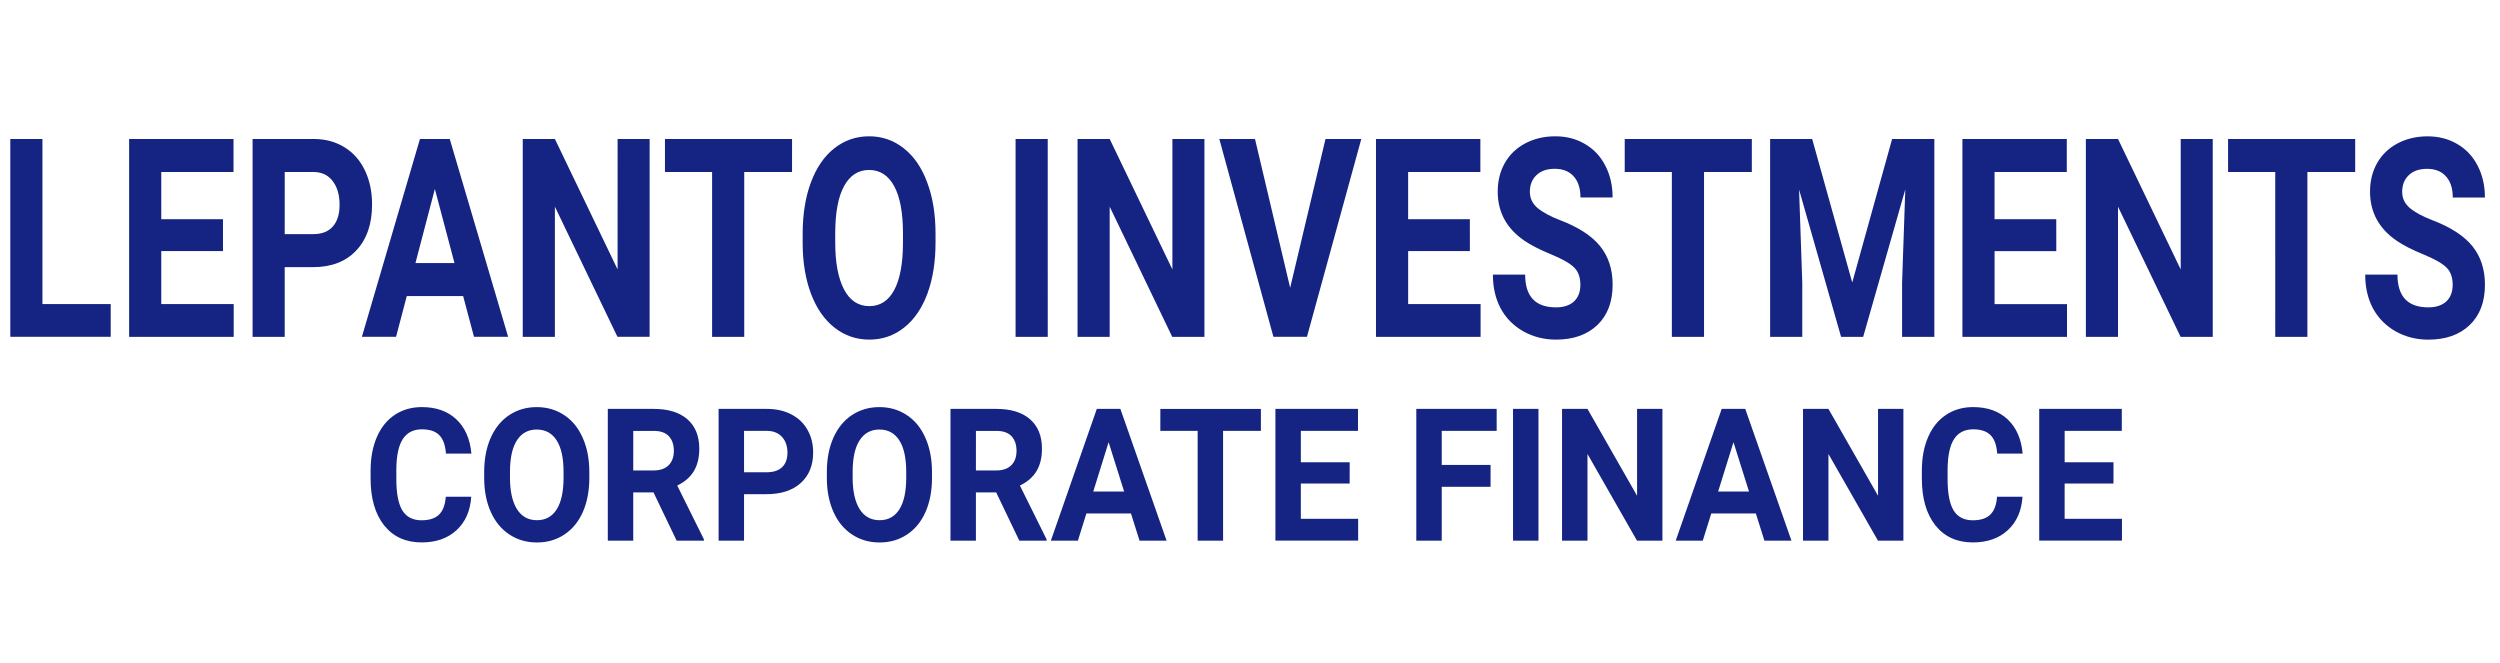
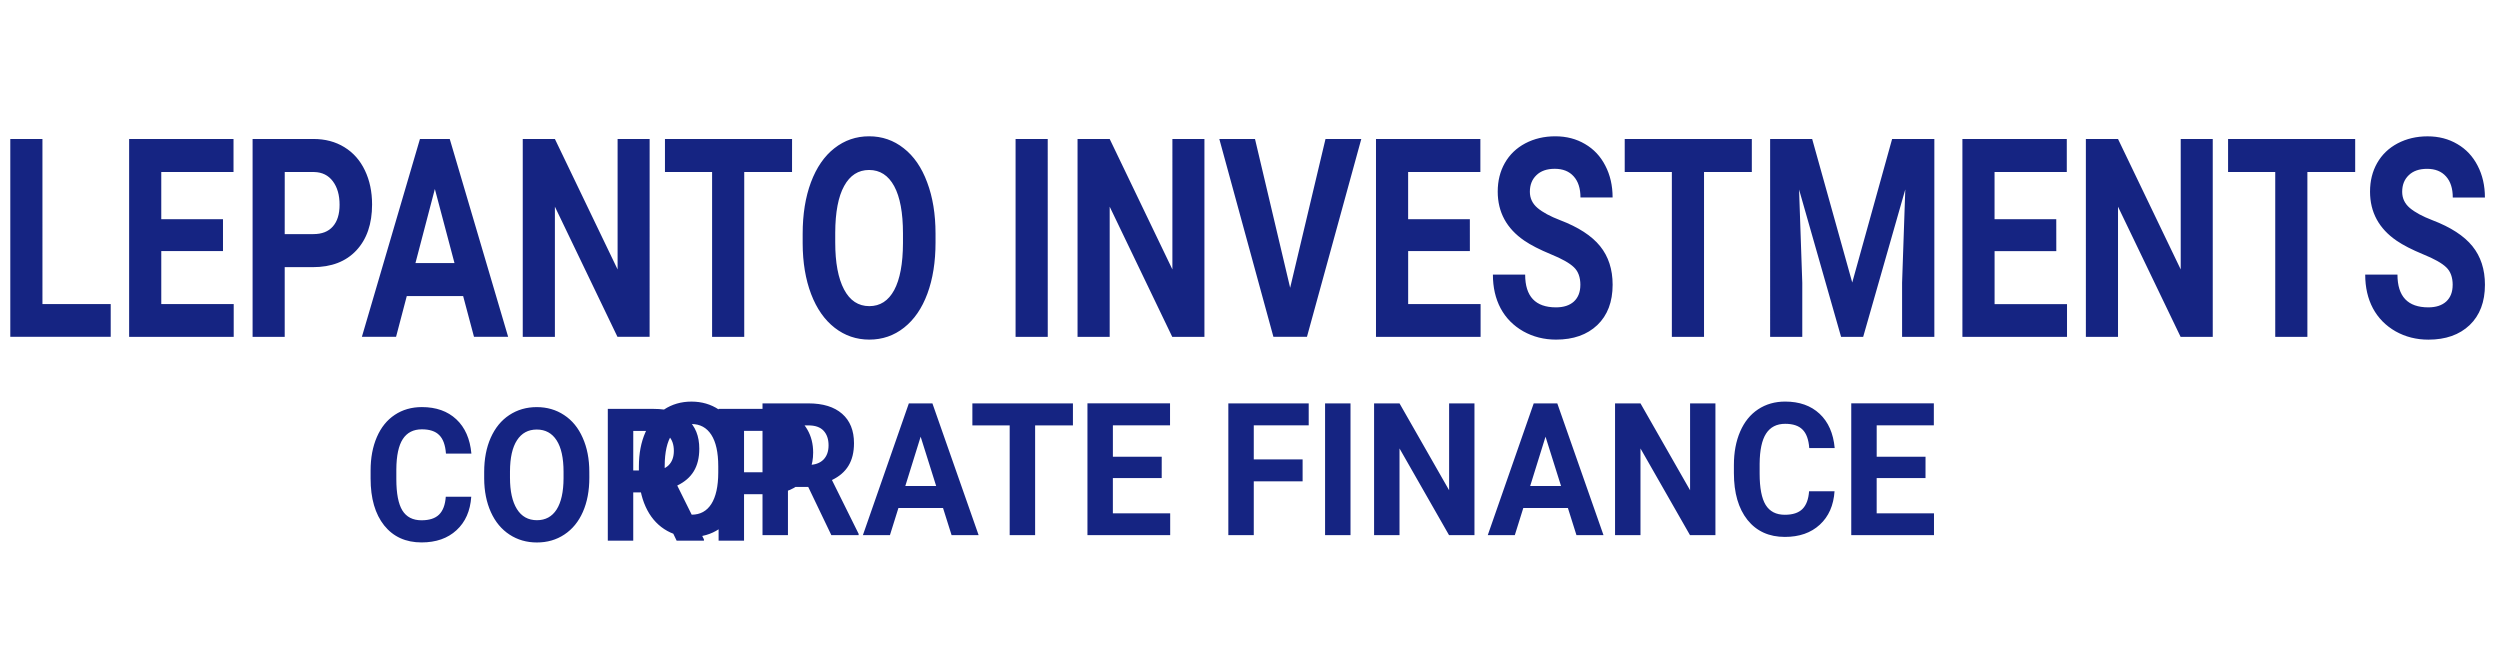
<svg xmlns="http://www.w3.org/2000/svg" xmlns:ns1="http://sodipodi.sourceforge.net/DTD/sodipodi-0.dtd" xmlns:ns2="http://www.inkscape.org/namespaces/inkscape" width="132" height="35" viewBox="0 0 132 35" fill="none" version="1.1" id="svg2" ns1:docname="logo.svg" ns2:version="1.4 (86a8ad7, 2024-10-11)">
  <defs id="defs2">
    <rect x="17.59" y="-11.357" width="89.751" height="10.388" id="rect3" />
-     <rect x="35.23" y="2.899" width="96.547" height="9.068" id="rect2" />
  </defs>
  <ns1:namedview id="namedview2" pagecolor="#ffffff" bordercolor="#000000" borderopacity="0.25" ns2:showpageshadow="2" ns2:pageopacity="0.0" ns2:pagecheckerboard="0" ns2:deskcolor="#d1d1d1" showguides="true" ns2:zoom="7.22" ns2:cx="83.171745" ns2:cy="17.520776" ns2:window-width="1920" ns2:window-height="1009" ns2:window-x="-8" ns2:window-y="1072" ns2:window-maximized="1" ns2:current-layer="svg2">
    <ns1:guide position="30.77,18.203" orientation="1,0" id="guide2" ns2:locked="false" />
    <ns1:guide position="65.777,4.899" orientation="1,0" id="guide3" ns2:locked="false" />
    <ns1:guide position="58.449,17.271" orientation="0,-1" id="guide4" ns2:locked="false" />
  </ns1:namedview>
  <path d="m 39.64,8.963 h 2.491 v 0.942 h -3.664 V 4.212 h 1.173 z M 46.228,7.438 h -2.252 v 1.525 h 2.643 V 9.906 H 42.803 V 4.212 h 3.809 V 5.163 h -2.636 v 1.357 h 2.252 z m 2.252,0.461 V 9.906 H 47.308 V 4.212 h 2.221 q 0.641,0 1.126,0.235 0.489,0.235 0.751,0.669 0.262,0.43 0.262,0.981 0,0.837 -0.575,1.322 -0.571,0.481 -1.584,0.481 z m 0,-0.95 h 1.048 q 0.465,0 0.708,-0.219 0.246,-0.219 0.246,-0.626 0,-0.418 -0.246,-0.676 Q 49.99,5.17 49.556,5.163 h -1.075 z m 6.511,1.783 h -2.057 l -0.391,1.173 h -1.247 l 2.119,-5.693 h 1.087 l 2.131,5.693 H 55.387 Z M 53.251,7.782 H 54.675 L 53.959,5.651 Z m 8.544,2.123 H 60.622 L 58.339,6.16 V 9.906 H 57.166 V 4.212 h 1.173 l 2.288,3.754 V 4.212 h 1.169 z M 66.992,5.163 H 65.248 V 9.906 H 64.075 V 5.163 H 62.355 V 4.212 h 4.638 z m 5.236,2.026 q 0,0.841 -0.297,1.474 -0.297,0.633 -0.852,0.978 -0.551,0.344 -1.267,0.344 -0.708,0 -1.263,-0.34 Q 67.993,9.304 67.688,8.674 67.383,8.041 67.38,7.219 V 6.938 q 0,-0.841 0.301,-1.478 0.305,-0.641 0.856,-0.981 0.555,-0.344 1.267,-0.344 0.712,0 1.263,0.344 0.555,0.34 0.856,0.981 0.305,0.637 0.305,1.474 z M 71.04,6.93 q 0,-0.895 -0.321,-1.361 -0.321,-0.465 -0.915,-0.465 -0.59,0 -0.911,0.461 -0.321,0.458 -0.325,1.345 v 0.278 q 0,0.872 0.321,1.353 0.321,0.481 0.923,0.481 0.59,0 0.907,-0.461 0.317,-0.465 0.321,-1.353 z m 5.283,2.976 H 75.149 V 4.212 h 1.173 z m 5.717,0 H 80.866 L 78.583,6.16 V 9.906 H 77.41 V 4.212 h 1.173 l 2.288,3.754 V 4.212 h 1.169 z m 3.128,-1.412 1.29,-4.282 h 1.306 l -1.983,5.693 h -1.224 L 82.583,4.212 h 1.302 z m 6.558,-1.056 h -2.252 v 1.525 h 2.643 V 9.906 H 88.3 V 4.212 h 3.809 V 5.163 h -2.636 v 1.357 h 2.252 z m 4.032,0.974 q 0,-0.332 -0.235,-0.508 Q 95.288,7.724 94.678,7.528 94.068,7.329 93.712,7.137 92.742,6.613 92.742,5.726 q 0,-0.461 0.258,-0.821 0.262,-0.364 0.747,-0.567 0.489,-0.203 1.095,-0.203 0.61,0 1.087,0.223 0.477,0.219 0.739,0.622 0.266,0.403 0.266,0.915 h -1.173 q 0,-0.391 -0.246,-0.606 -0.246,-0.219 -0.692,-0.219 -0.43,0 -0.669,0.184 -0.239,0.18 -0.239,0.477 0,0.278 0.278,0.465 0.282,0.188 0.825,0.352 1.001,0.301 1.459,0.747 0.458,0.446 0.458,1.111 0,0.739 -0.559,1.161 -0.559,0.418 -1.505,0.418 -0.657,0 -1.197,-0.239 Q 93.133,9.503 92.848,9.085 92.566,8.666 92.566,8.115 h 1.177 q 0,0.942 1.126,0.942 0.418,0 0.653,-0.168 0.235,-0.172 0.235,-0.477 z M 102.014,5.163 h -1.744 V 9.906 H 99.096 V 5.163 H 97.376 V 4.212 h 4.638 z m 2.202,-0.95 1.462,4.129 1.455,-4.129 h 1.541 v 5.693 h -1.177 V 8.349 l 0.117,-2.686 -1.537,4.243 h -0.806 l -1.533,-4.239 0.117,2.683 v 1.556 h -1.173 V 4.212 Z m 8.908,3.226 h -2.252 v 1.525 h 2.643 v 0.942 h -3.817 V 4.212 h 3.809 V 5.163 h -2.636 v 1.357 h 2.252 z m 5.709,2.467 h -1.173 l -2.284,-3.746 v 3.746 h -1.173 V 4.212 h 1.173 l 2.288,3.754 V 4.212 h 1.169 z m 5.197,-4.743 h -1.744 v 4.743 h -1.173 V 5.163 h -1.721 V 4.212 h 4.638 z m 3.558,3.25 q 0,-0.332 -0.235,-0.508 -0.235,-0.18 -0.845,-0.375 -0.61,-0.199 -0.966,-0.391 -0.97,-0.524 -0.97,-1.412 0,-0.461 0.258,-0.821 0.262,-0.364 0.747,-0.567 0.489,-0.203 1.095,-0.203 0.61,0 1.087,0.223 0.477,0.219 0.739,0.622 0.266,0.403 0.266,0.915 h -1.173 q 0,-0.391 -0.246,-0.606 -0.246,-0.219 -0.692,-0.219 -0.43,0 -0.669,0.184 -0.239,0.18 -0.239,0.477 0,0.278 0.278,0.465 0.282,0.188 0.825,0.352 1.001,0.301 1.459,0.747 0.458,0.446 0.458,1.111 0,0.739 -0.559,1.161 -0.559,0.418 -1.505,0.418 -0.657,0 -1.197,-0.239 Q 124.963,9.503 124.678,9.085 124.396,8.666 124.396,8.115 h 1.177 q 0,0.942 1.126,0.942 0.418,0 0.653,-0.168 0.235,-0.172 0.235,-0.477 z" id="text2" style="font-weight:bold;font-size:8.008px;font-family:Roboto;-inkscape-font-specification:'Roboto Bold';text-align:center;white-space:pre;fill:#152482" transform="matrix(1.447,0,0,1.835,-55.118,-0.391)" aria-label="LEPANTO INVESTMENTS&#10;" />
-   <path style="font-weight:bold;font-size:8px;font-family:Roboto;-inkscape-font-specification:'Roboto Bold';text-align:center;white-space:pre;fill:#152482" d="m 26.834,-5.989 q -0.066,0.918 -0.68,1.445 -0.609,0.527 -1.609,0.527 -1.094,0 -1.723,-0.734 -0.625,-0.738 -0.625,-2.023 v -0.348 q 0,-0.82 0.289,-1.445 0.289,-0.625 0.824,-0.957 0.539,-0.336 1.25,-0.336 0.984,0 1.586,0.527 0.602,0.527 0.695,1.48 h -1.172 q -0.043,-0.551 -0.309,-0.797 -0.262,-0.25 -0.801,-0.25 -0.586,0 -0.879,0.422 -0.289,0.418 -0.297,1.301 v 0.43 q 0,0.922 0.277,1.348 0.281,0.426 0.883,0.426 0.543,0 0.809,-0.246 0.27,-0.25 0.309,-0.77 z m 5.441,-0.82 q 0,0.84 -0.297,1.473 -0.297,0.633 -0.852,0.977 -0.551,0.344 -1.266,0.344 -0.707,0 -1.262,-0.34 -0.555,-0.34 -0.859,-0.969 -0.305,-0.633 -0.309,-1.453 v -0.281 q 0,-0.84 0.301,-1.477 0.305,-0.641 0.855,-0.98 0.555,-0.344 1.266,-0.344 0.711,0 1.262,0.344 0.555,0.34 0.855,0.98 0.305,0.637 0.305,1.473 z m -1.188,-0.258 q 0,-0.895 -0.32,-1.359 -0.32,-0.465 -0.914,-0.465 -0.59,0 -0.91,0.461 -0.32,0.457 -0.324,1.344 v 0.277 q 0,0.871 0.32,1.352 0.32,0.48 0.922,0.48 0.59,0 0.906,-0.461 0.316,-0.465 0.32,-1.352 z m 4.145,0.891 h -0.934 v 2.082 h -1.172 v -5.688 h 2.113 q 1.008,0 1.555,0.449 0.547,0.449 0.547,1.27 0,0.582 -0.254,0.973 -0.25,0.387 -0.762,0.617 l 1.23,2.324 v 0.055 h -1.258 z m -0.934,-0.949 h 0.945 q 0.441,0 0.684,-0.223 0.242,-0.227 0.242,-0.621 0,-0.402 -0.23,-0.633 -0.227,-0.23 -0.699,-0.23 h -0.941 z m 5.105,1.027 v 2.004 h -1.172 v -5.688 h 2.219 q 0.641,0 1.125,0.234 0.488,0.234 0.75,0.668 0.262,0.43 0.262,0.98 0,0.836 -0.574,1.32 -0.57,0.48 -1.582,0.48 z m 0,-0.949 h 1.047 q 0.465,0 0.707,-0.219 0.246,-0.219 0.246,-0.625 0,-0.418 -0.246,-0.676 -0.246,-0.258 -0.68,-0.266 h -1.074 z m 8.66,0.238 q 0,0.84 -0.297,1.473 -0.297,0.633 -0.852,0.977 -0.551,0.344 -1.266,0.344 -0.707,0 -1.262,-0.34 -0.555,-0.34 -0.859,-0.969 -0.305,-0.633 -0.309,-1.453 v -0.281 q 0,-0.84 0.301,-1.477 0.305,-0.641 0.855,-0.98 0.555,-0.344 1.266,-0.344 0.711,0 1.262,0.344 0.555,0.34 0.855,0.98 0.305,0.637 0.305,1.473 z m -1.188,-0.258 q 0,-0.895 -0.32,-1.359 -0.32,-0.465 -0.914,-0.465 -0.59,0 -0.91,0.461 -0.32,0.457 -0.324,1.344 v 0.277 q 0,0.871 0.32,1.352 0.32,0.48 0.922,0.48 0.59,0 0.906,-0.461 0.316,-0.465 0.32,-1.352 z m 4.145,0.891 h -0.934 v 2.082 h -1.172 v -5.688 h 2.113 q 1.008,0 1.555,0.449 0.547,0.449 0.547,1.27 0,0.582 -0.254,0.973 -0.25,0.387 -0.762,0.617 l 1.23,2.324 v 0.055 h -1.258 z m -0.934,-0.949 h 0.945 q 0.441,0 0.684,-0.223 0.242,-0.227 0.242,-0.621 0,-0.402 -0.23,-0.633 -0.227,-0.23 -0.699,-0.23 h -0.941 z m 7.145,1.859 h -2.055 l -0.391,1.172 h -1.246 l 2.117,-5.688 h 1.086 l 2.129,5.688 h -1.246 z m -1.738,-0.949 h 1.422 l -0.715,-2.129 z m 7.723,-2.617 h -1.742 v 4.738 h -1.172 v -4.738 h -1.719 v -0.949 h 4.633 z m 4.09,2.273 h -2.25 v 1.523 h 2.641 v 0.941 h -3.812 v -5.688 h 3.805 v 0.949 h -2.633 v 1.355 h 2.25 z m 6.492,0.141 h -2.25 v 2.324 h -1.172 v -5.688 h 3.703 v 0.949 h -2.531 v 1.469 h 2.25 z m 2.207,2.324 h -1.172 v -5.688 h 1.172 z m 5.711,0 h -1.172 l -2.281,-3.742 v 3.742 h -1.172 v -5.688 h 1.172 l 2.285,3.75 v -3.75 h 1.168 z m 4.305,-1.172 h -2.055 l -0.391,1.172 h -1.246 l 2.117,-5.688 h 1.086 l 2.129,5.688 h -1.246 z m -1.738,-0.949 h 1.422 l -0.715,-2.129 z m 8.535,2.121 h -1.172 l -2.281,-3.742 v 3.742 h -1.172 v -5.688 h 1.172 l 2.285,3.75 v -3.75 h 1.168 z m 5.488,-1.895 q -0.066,0.918 -0.68,1.445 -0.609,0.527 -1.609,0.527 -1.094,0 -1.723,-0.734 -0.625,-0.738 -0.625,-2.023 v -0.348 q 0,-0.82 0.289,-1.445 0.289,-0.625 0.824,-0.957 0.539,-0.336 1.25,-0.336 0.984,0 1.586,0.527 0.602,0.527 0.695,1.48 h -1.172 q -0.043,-0.551 -0.309,-0.797 -0.262,-0.25 -0.801,-0.25 -0.586,0 -0.879,0.422 -0.289,0.418 -0.297,1.301 v 0.43 q 0,0.922 0.277,1.348 0.281,0.426 0.883,0.426 0.543,0 0.809,-0.246 0.27,-0.25 0.309,-0.77 z m 4.191,-0.57 h -2.25 v 1.523 h 2.641 v 0.941 h -3.812 v -5.688 h 3.805 v 0.949 h -2.633 v 1.355 h 2.25 z" id="text3" transform="matrix(1.146,0,0,1.223,-5.87,33.553)" aria-label="CORPORATE FINANCE" />
+   <path style="font-weight:bold;font-size:8px;font-family:Roboto;-inkscape-font-specification:'Roboto Bold';text-align:center;white-space:pre;fill:#152482" d="m 26.834,-5.989 q -0.066,0.918 -0.68,1.445 -0.609,0.527 -1.609,0.527 -1.094,0 -1.723,-0.734 -0.625,-0.738 -0.625,-2.023 v -0.348 q 0,-0.82 0.289,-1.445 0.289,-0.625 0.824,-0.957 0.539,-0.336 1.25,-0.336 0.984,0 1.586,0.527 0.602,0.527 0.695,1.48 h -1.172 q -0.043,-0.551 -0.309,-0.797 -0.262,-0.25 -0.801,-0.25 -0.586,0 -0.879,0.422 -0.289,0.418 -0.297,1.301 v 0.43 q 0,0.922 0.277,1.348 0.281,0.426 0.883,0.426 0.543,0 0.809,-0.246 0.27,-0.25 0.309,-0.77 z m 5.441,-0.82 q 0,0.84 -0.297,1.473 -0.297,0.633 -0.852,0.977 -0.551,0.344 -1.266,0.344 -0.707,0 -1.262,-0.34 -0.555,-0.34 -0.859,-0.969 -0.305,-0.633 -0.309,-1.453 v -0.281 q 0,-0.84 0.301,-1.477 0.305,-0.641 0.855,-0.98 0.555,-0.344 1.266,-0.344 0.711,0 1.262,0.344 0.555,0.34 0.855,0.98 0.305,0.637 0.305,1.473 z m -1.188,-0.258 q 0,-0.895 -0.32,-1.359 -0.32,-0.465 -0.914,-0.465 -0.59,0 -0.91,0.461 -0.32,0.457 -0.324,1.344 v 0.277 q 0,0.871 0.32,1.352 0.32,0.48 0.922,0.48 0.59,0 0.906,-0.461 0.316,-0.465 0.32,-1.352 z m 4.145,0.891 h -0.934 v 2.082 h -1.172 v -5.688 h 2.113 q 1.008,0 1.555,0.449 0.547,0.449 0.547,1.27 0,0.582 -0.254,0.973 -0.25,0.387 -0.762,0.617 l 1.23,2.324 v 0.055 h -1.258 z m -0.934,-0.949 h 0.945 q 0.441,0 0.684,-0.223 0.242,-0.227 0.242,-0.621 0,-0.402 -0.23,-0.633 -0.227,-0.23 -0.699,-0.23 h -0.941 z m 5.105,1.027 v 2.004 h -1.172 v -5.688 h 2.219 q 0.641,0 1.125,0.234 0.488,0.234 0.75,0.668 0.262,0.43 0.262,0.98 0,0.836 -0.574,1.32 -0.57,0.48 -1.582,0.48 z m 0,-0.949 h 1.047 q 0.465,0 0.707,-0.219 0.246,-0.219 0.246,-0.625 0,-0.418 -0.246,-0.676 -0.246,-0.258 -0.68,-0.266 h -1.074 z q 0,0.84 -0.297,1.473 -0.297,0.633 -0.852,0.977 -0.551,0.344 -1.266,0.344 -0.707,0 -1.262,-0.34 -0.555,-0.34 -0.859,-0.969 -0.305,-0.633 -0.309,-1.453 v -0.281 q 0,-0.84 0.301,-1.477 0.305,-0.641 0.855,-0.98 0.555,-0.344 1.266,-0.344 0.711,0 1.262,0.344 0.555,0.34 0.855,0.98 0.305,0.637 0.305,1.473 z m -1.188,-0.258 q 0,-0.895 -0.32,-1.359 -0.32,-0.465 -0.914,-0.465 -0.59,0 -0.91,0.461 -0.32,0.457 -0.324,1.344 v 0.277 q 0,0.871 0.32,1.352 0.32,0.48 0.922,0.48 0.59,0 0.906,-0.461 0.316,-0.465 0.32,-1.352 z m 4.145,0.891 h -0.934 v 2.082 h -1.172 v -5.688 h 2.113 q 1.008,0 1.555,0.449 0.547,0.449 0.547,1.27 0,0.582 -0.254,0.973 -0.25,0.387 -0.762,0.617 l 1.23,2.324 v 0.055 h -1.258 z m -0.934,-0.949 h 0.945 q 0.441,0 0.684,-0.223 0.242,-0.227 0.242,-0.621 0,-0.402 -0.23,-0.633 -0.227,-0.23 -0.699,-0.23 h -0.941 z m 7.145,1.859 h -2.055 l -0.391,1.172 h -1.246 l 2.117,-5.688 h 1.086 l 2.129,5.688 h -1.246 z m -1.738,-0.949 h 1.422 l -0.715,-2.129 z m 7.723,-2.617 h -1.742 v 4.738 h -1.172 v -4.738 h -1.719 v -0.949 h 4.633 z m 4.09,2.273 h -2.25 v 1.523 h 2.641 v 0.941 h -3.812 v -5.688 h 3.805 v 0.949 h -2.633 v 1.355 h 2.25 z m 6.492,0.141 h -2.25 v 2.324 h -1.172 v -5.688 h 3.703 v 0.949 h -2.531 v 1.469 h 2.25 z m 2.207,2.324 h -1.172 v -5.688 h 1.172 z m 5.711,0 h -1.172 l -2.281,-3.742 v 3.742 h -1.172 v -5.688 h 1.172 l 2.285,3.75 v -3.75 h 1.168 z m 4.305,-1.172 h -2.055 l -0.391,1.172 h -1.246 l 2.117,-5.688 h 1.086 l 2.129,5.688 h -1.246 z m -1.738,-0.949 h 1.422 l -0.715,-2.129 z m 8.535,2.121 h -1.172 l -2.281,-3.742 v 3.742 h -1.172 v -5.688 h 1.172 l 2.285,3.75 v -3.75 h 1.168 z m 5.488,-1.895 q -0.066,0.918 -0.68,1.445 -0.609,0.527 -1.609,0.527 -1.094,0 -1.723,-0.734 -0.625,-0.738 -0.625,-2.023 v -0.348 q 0,-0.82 0.289,-1.445 0.289,-0.625 0.824,-0.957 0.539,-0.336 1.25,-0.336 0.984,0 1.586,0.527 0.602,0.527 0.695,1.48 h -1.172 q -0.043,-0.551 -0.309,-0.797 -0.262,-0.25 -0.801,-0.25 -0.586,0 -0.879,0.422 -0.289,0.418 -0.297,1.301 v 0.43 q 0,0.922 0.277,1.348 0.281,0.426 0.883,0.426 0.543,0 0.809,-0.246 0.27,-0.25 0.309,-0.77 z m 4.191,-0.57 h -2.25 v 1.523 h 2.641 v 0.941 h -3.812 v -5.688 h 3.805 v 0.949 h -2.633 v 1.355 h 2.25 z" id="text3" transform="matrix(1.146,0,0,1.223,-5.87,33.553)" aria-label="CORPORATE FINANCE" />
</svg>